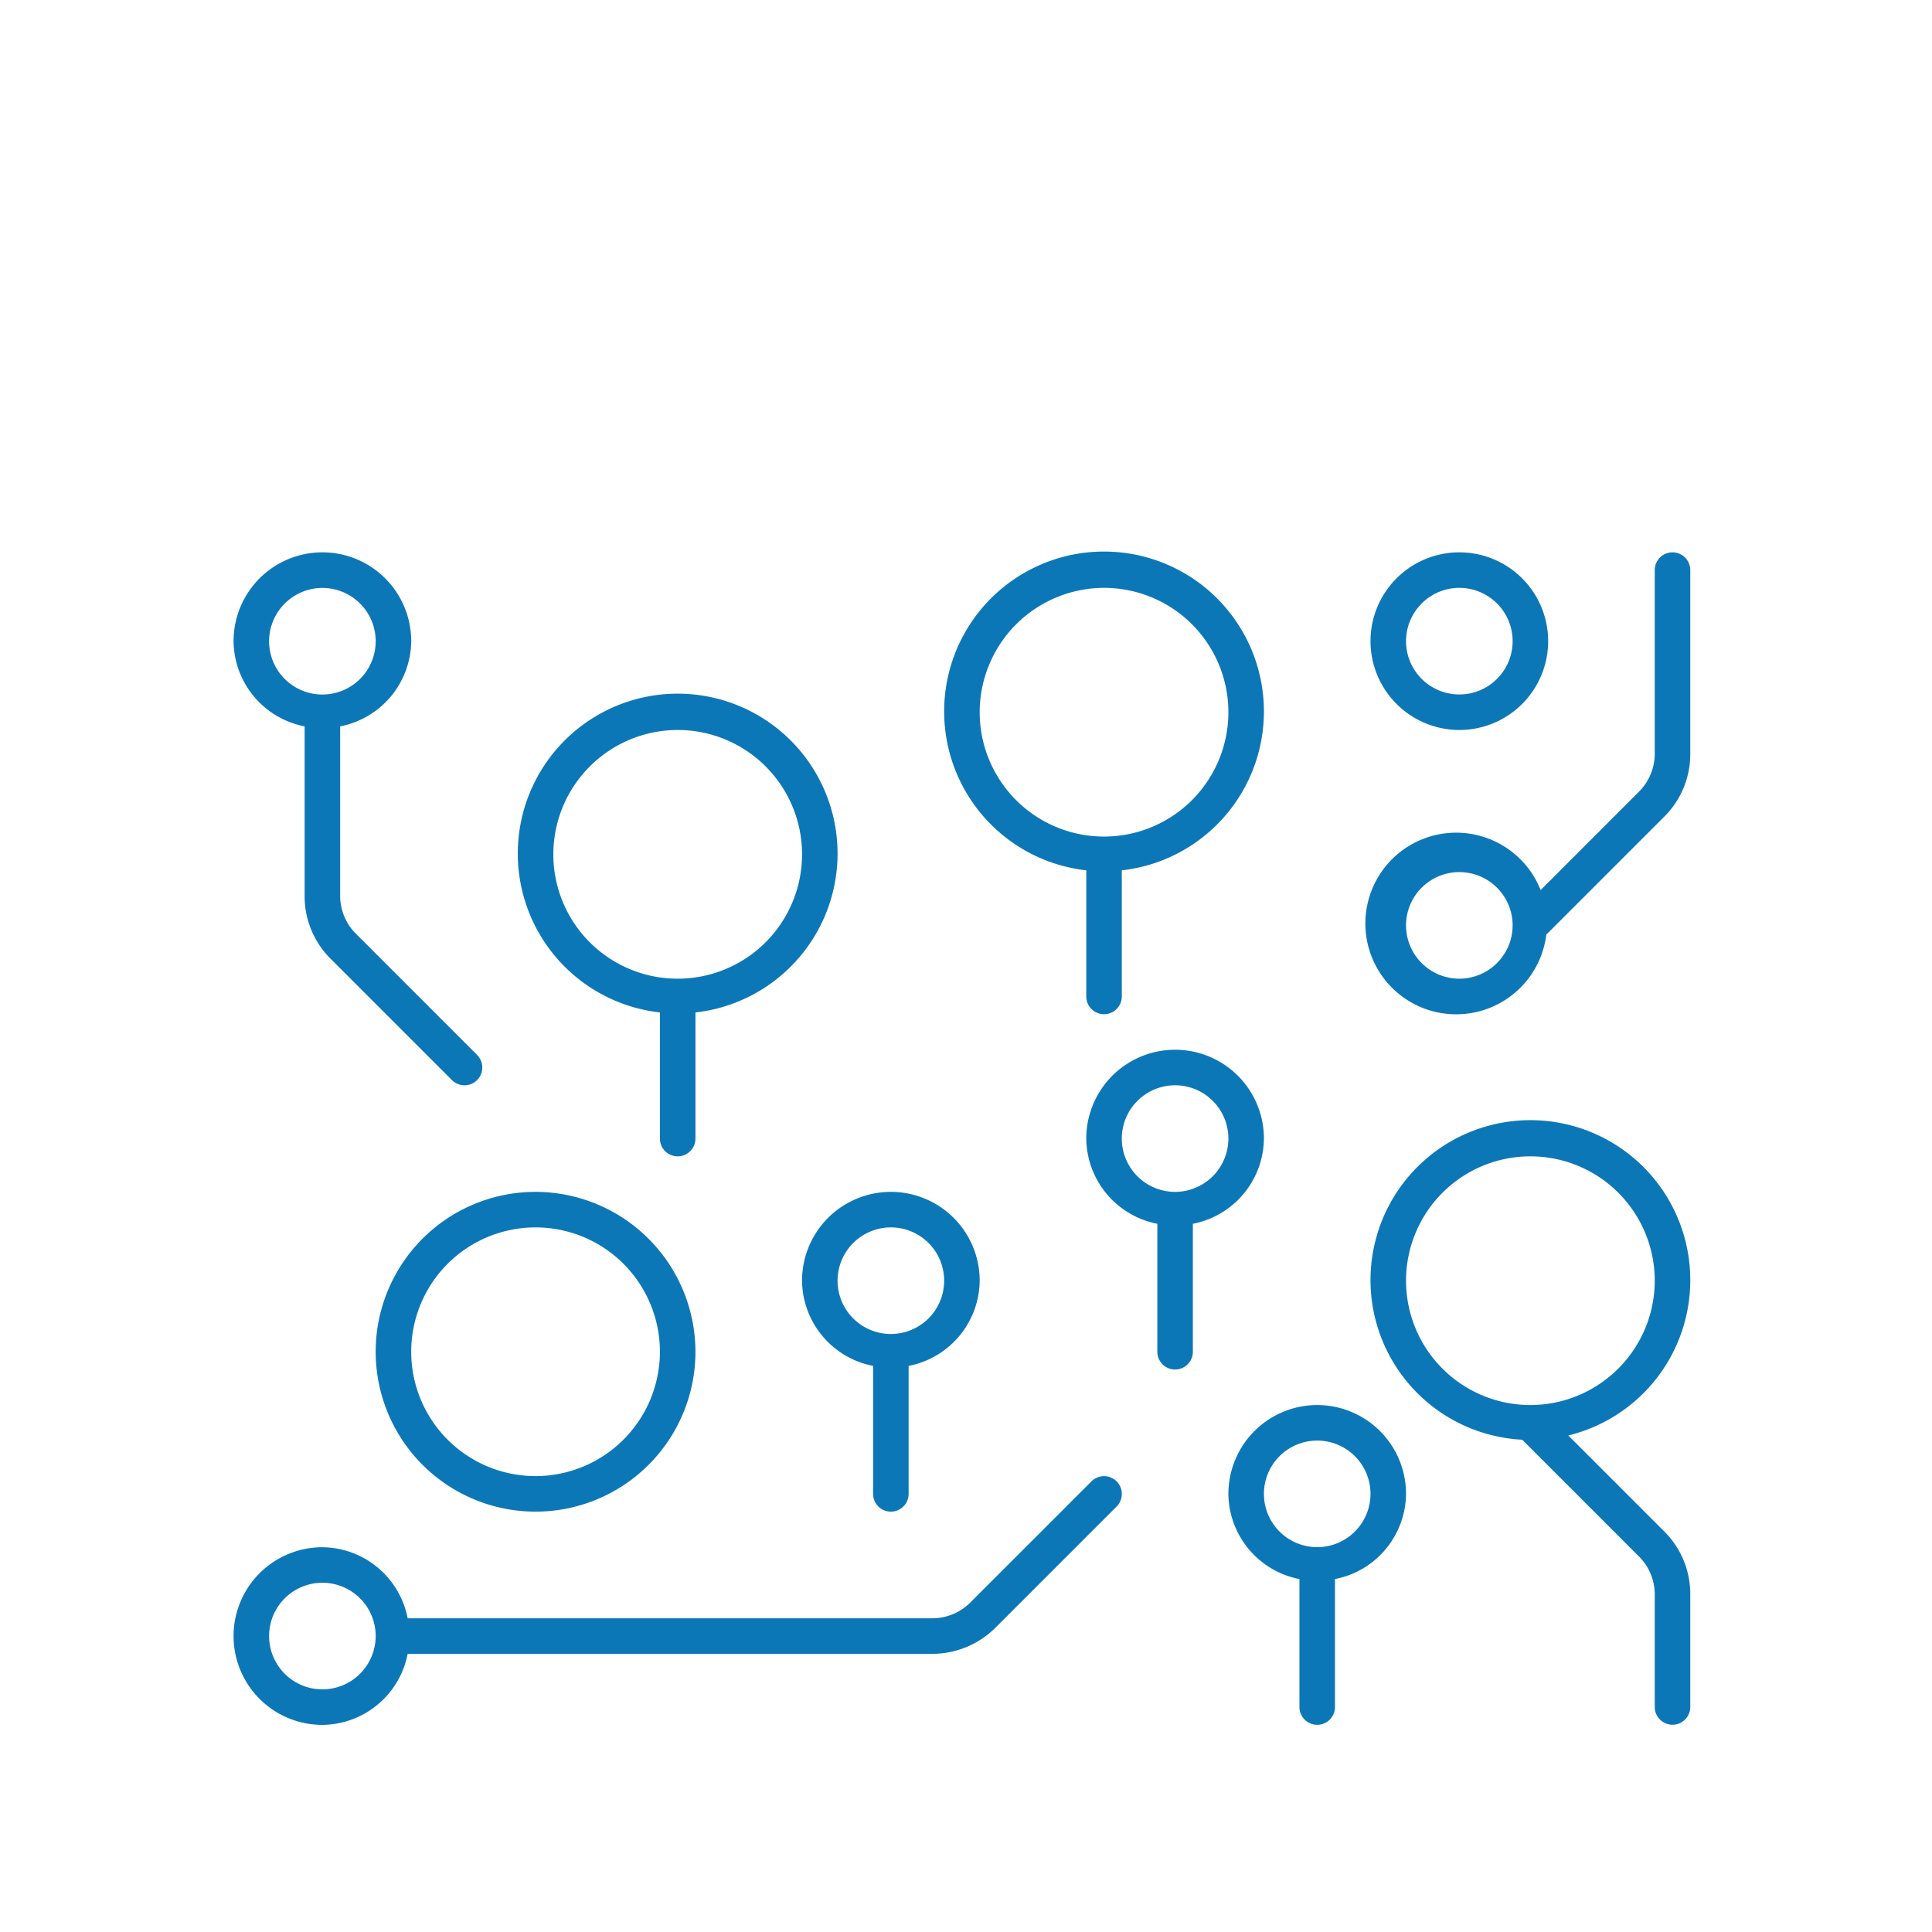
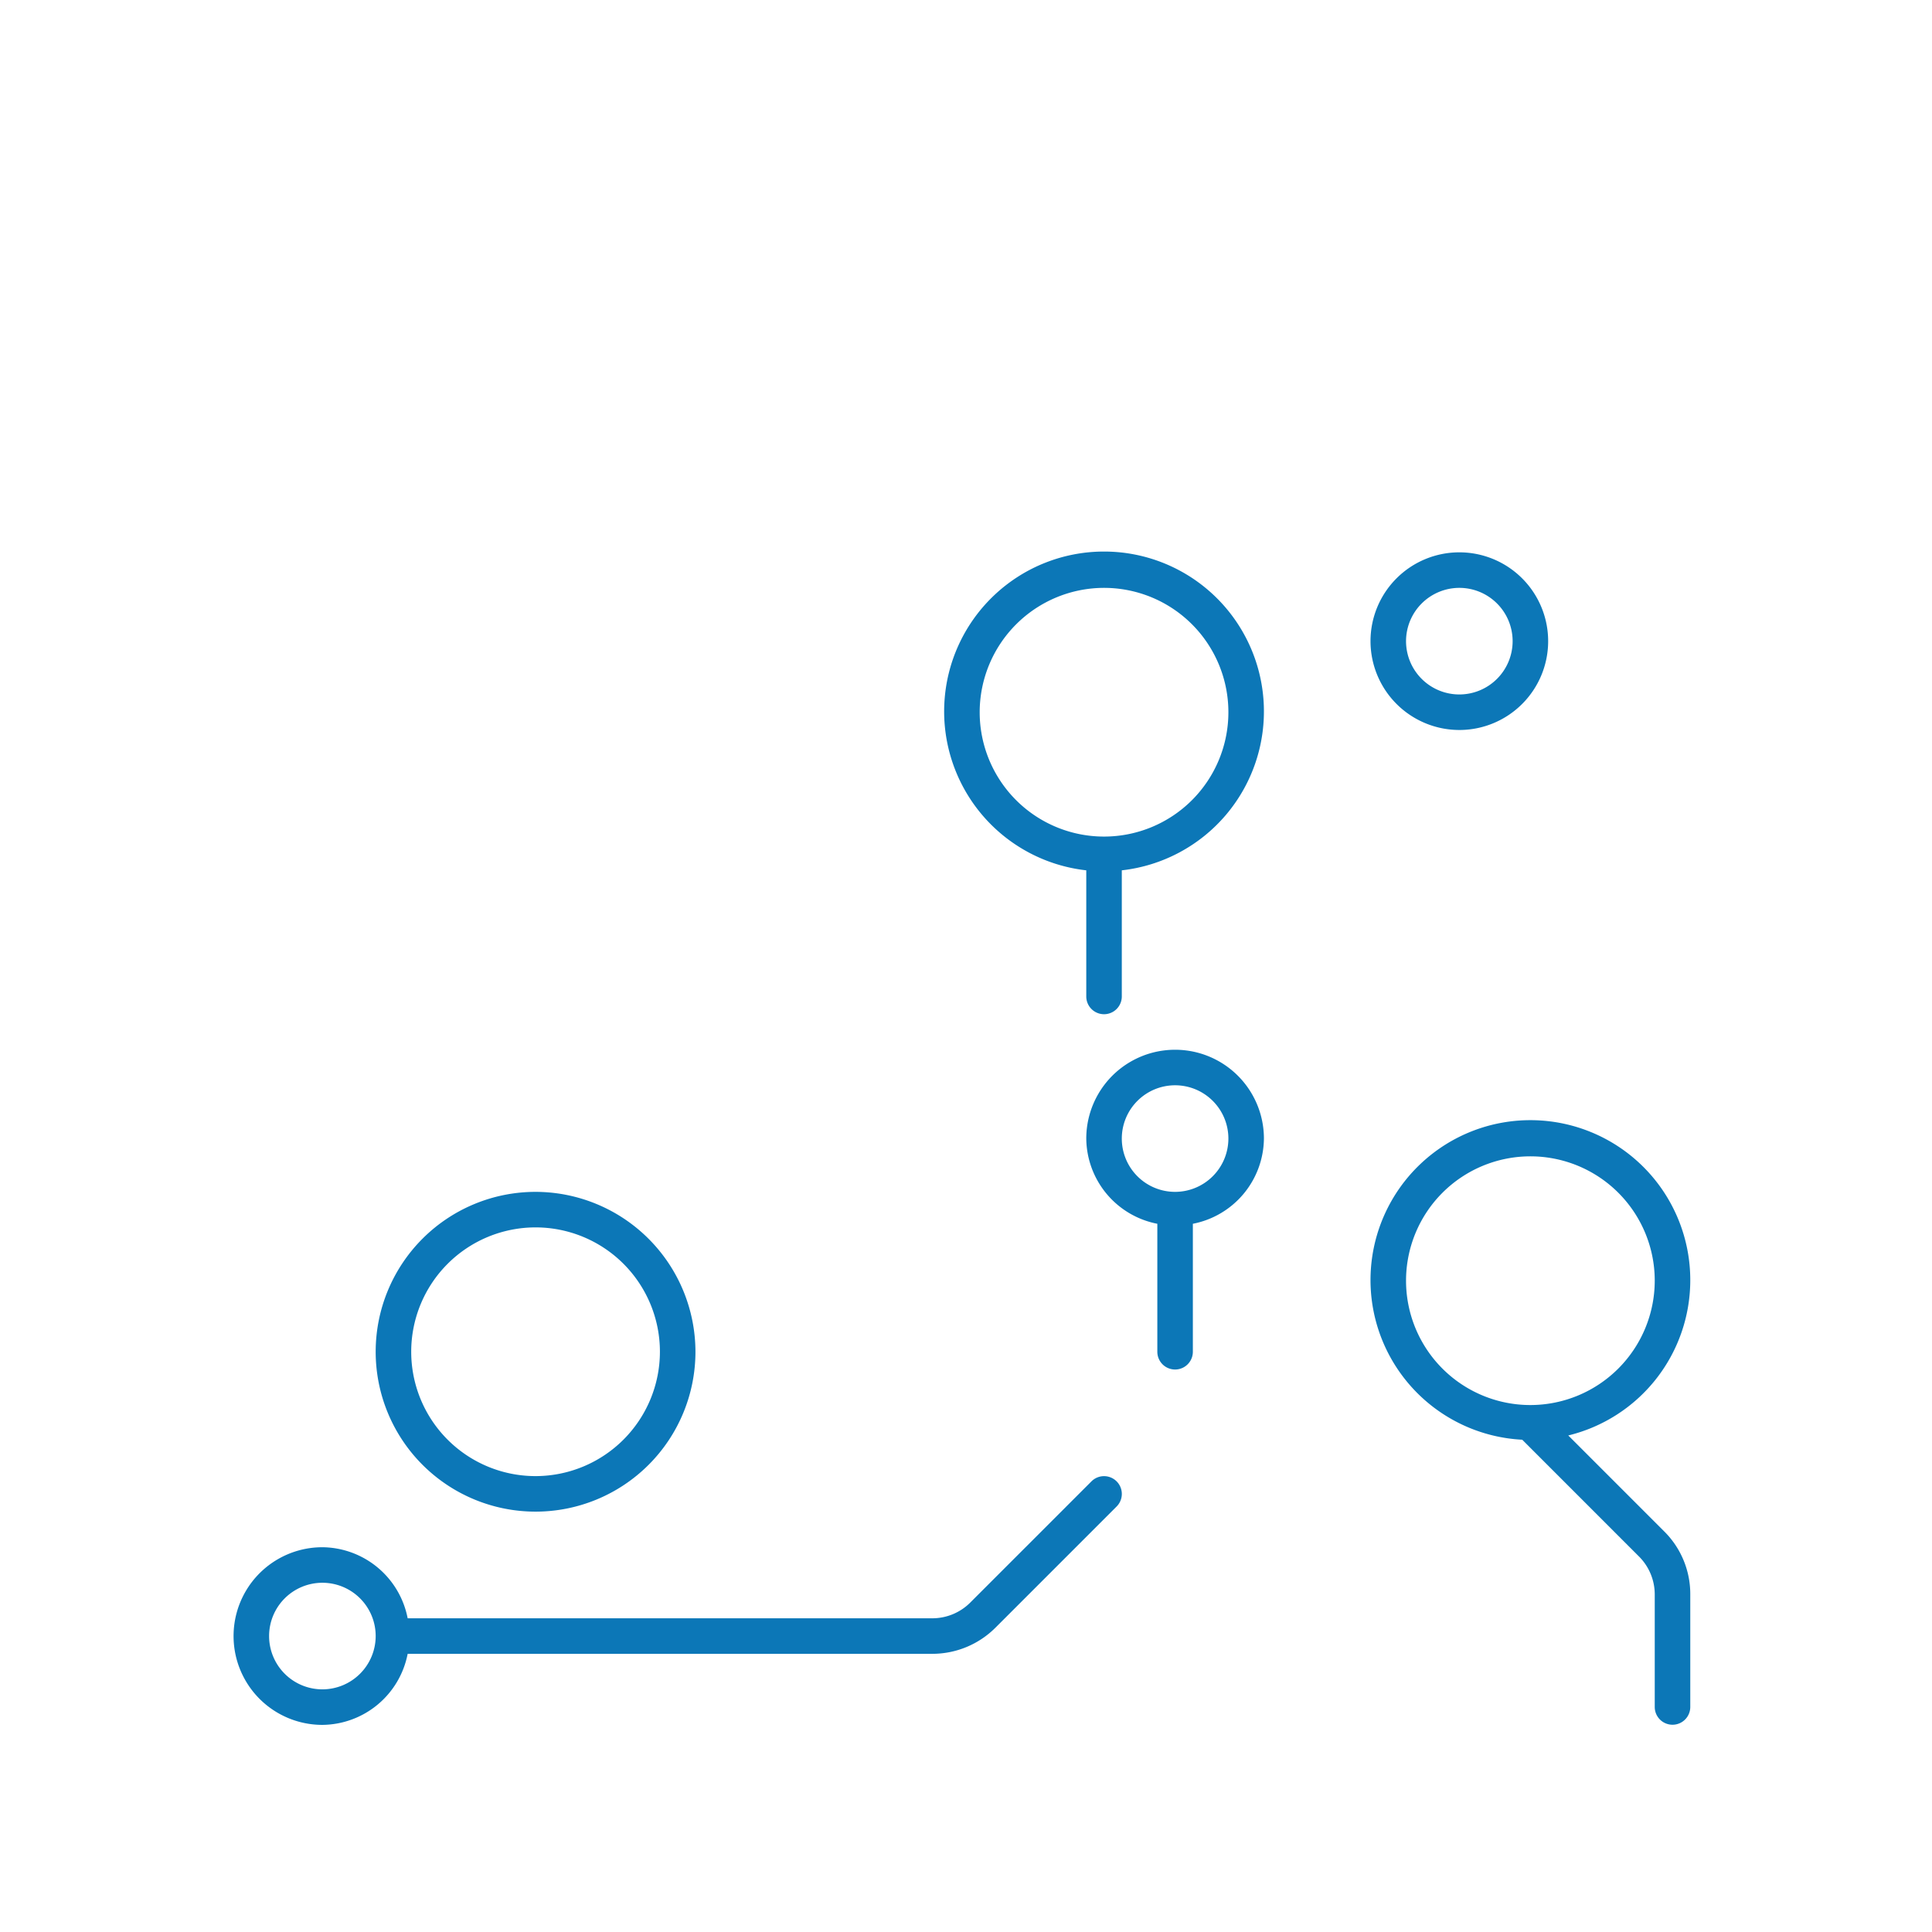
<svg xmlns="http://www.w3.org/2000/svg" xmlns:ns1="http://sodipodi.sourceforge.net/DTD/sodipodi-0.dtd" xmlns:ns2="http://www.inkscape.org/namespaces/inkscape" version="1.1" id="Livello_1" x="0px" y="0px" width="100px" height="100px" viewBox="0 0 100 100" enable-background="new 0 0 100 100" xml:space="preserve" ns1:docname="48.svg" ns2:version="1.1 (c68e22c387, 2021-05-23)">
  <defs id="defs11159" />
  <ns1:namedview id="namedview11157" pagecolor="#ffffff" bordercolor="#666666" borderopacity="1.0" ns2:pageshadow="2" ns2:pageopacity="0.0" ns2:pagecheckerboard="0" showgrid="false" showguides="true" ns2:guide-bbox="true" ns2:zoom="4.6987246" ns2:cx="49.90716" ns2:cy="40.542917" ns2:window-width="3840" ns2:window-height="1537" ns2:window-x="-8" ns2:window-y="-8" ns2:window-maximized="1" ns2:current-layer="Livello_1">
    <ns1:guide position="23.401,10.008" orientation="0,-1" id="guide22459" />
  </ns1:namedview>
  <g id="g22472" transform="matrix(3.678,0,0,3.678,-109.064,-271.249)">
-     <path d="m 33.94,83.972 v 2.386 a 1.241,1.241 0 0 0 0.366,0.884 l 1.707,1.707 a 0.25,0.25 0 0 0 0.354,-0.354 l -1.707,-1.707 a 0.755,0.755 0 0 1 -0.22,-0.53 v -2.387 a 1.234,1.234 0 0 0 1,-1.199 1.25,1.25 0 0 0 -2.5,0 1.234,1.234 0 0 0 1,1.199 z m 0.25,-1.949 a 0.75,0.75 0 1 1 -0.75,0.75 0.751,0.751 0 0 1 0.75,-0.75 z" id="path4" style="fill:#0c77b7;fill-opacity:1" />
-     <path d="m 38.94,87.997 v 1.775 a 0.25,0.25 0 0 0 0.5,0 v -1.775 a 2.25,2.25 0 1 0 -0.5,0 z m 0.25,-3.975 a 1.75,1.75 0 1 1 -1.75,1.75 1.752,1.752 0 0 1 1.75,-1.75 z" id="path6" style="fill:#0c77b7;fill-opacity:1" />
-     <path d="m 44.94,85.997 v 1.775 a 0.25,0.25 0 0 0 0.5,0 v -1.775 a 2.25,2.25 0 1 0 -0.5,0 z m 0.25,-3.975 a 1.75,1.75 0 1 1 -1.75,1.75 1.752,1.752 0 0 1 1.75,-1.75 z" id="path8" style="fill:#0c77b7;fill-opacity:1" />
+     <path d="m 44.94,85.997 v 1.775 a 0.25,0.25 0 0 0 0.5,0 v -1.775 a 2.25,2.25 0 1 0 -0.5,0 m 0.25,-3.975 a 1.75,1.75 0 1 1 -1.75,1.75 1.752,1.752 0 0 1 1.75,-1.75 z" id="path8" style="fill:#0c77b7;fill-opacity:1" />
    <path d="m 37.19,90.522 a 2.25,2.25 0 1 0 2.25,2.25 2.253,2.253 0 0 0 -2.25,-2.25 z m 0,4 a 1.75,1.75 0 1 1 1.75,-1.75 1.752,1.752 0 0 1 -1.75,1.75 z" id="path10" style="fill:#0c77b7;fill-opacity:1" />
    <path d="m 53.44,91.772 a 2.25,2.25 0 1 0 -2.365,2.238 l 1.645,1.645 a 0.755,0.755 0 0 1 0.22,0.53 v 1.586 a 0.25,0.25 0 0 0 0.5,0 v -1.586 a 1.241,1.241 0 0 0 -0.366,-0.884 l -1.351,-1.351 a 2.249,2.249 0 0 0 1.717,-2.179 z m -2.25,1.75 a 1.75,1.75 0 1 1 1.75,-1.75 1.752,1.752 0 0 1 -1.75,1.75 z" id="path12" style="fill:#0c77b7;fill-opacity:1" />
    <path d="m 45.013,94.596 -1.707,1.707 a 0.755,0.755 0 0 1 -0.53,0.22 h -7.386 a 1.234,1.234 0 0 0 -1.2,-1 1.25,1.25 0 0 0 0,2.5 1.234,1.234 0 0 0 1.2,-1 h 7.386 a 1.257,1.257 0 0 0 0.884,-0.366 l 1.707,-1.707 a 0.25,0.25 0 0 0 -0.354,-0.354 z m -10.823,2.927 a 0.75,0.75 0 1 1 0.75,-0.75 0.751,0.751 0 0 1 -0.75,0.75 z" id="path14" style="fill:#0c77b7;fill-opacity:1" />
-     <path d="m 53.19,81.522 a 0.25,0.25 0 0 0 -0.25,0.25 v 2.586 a 0.755,0.755 0 0 1 -0.22,0.53 l -1.386,1.387 a 1.278,1.278 0 1 0 0.08,0.627 l 1.66,-1.66 a 1.241,1.241 0 0 0 0.366,-0.884 v -2.586 a 0.25,0.25 0 0 0 -0.25,-0.25 z m -3,6 a 0.75,0.75 0 1 1 0.75,-0.75 0.751,0.751 0 0 1 -0.75,0.75 z" id="path16" style="fill:#0c77b7;fill-opacity:1" />
-     <path d="m 40.94,91.772 a 1.234,1.234 0 0 0 1,1.199 v 1.801 a 0.25,0.25 0 0 0 0.5,0 v -1.801 a 1.234,1.234 0 0 0 1,-1.199 1.25,1.25 0 0 0 -2.5,0 z m 1.25,-0.75 a 0.75,0.75 0 1 1 -0.75,0.75 0.751,0.751 0 0 1 0.75,-0.75 z" id="path18" style="fill:#0c77b7;fill-opacity:1" />
    <path d="m 47.44,89.772 a 1.25,1.25 0 0 0 -2.5,0 1.234,1.234 0 0 0 1,1.199 v 1.801 a 0.25,0.25 0 0 0 0.5,0 v -1.801 a 1.234,1.234 0 0 0 1,-1.199 z m -1.25,0.75 a 0.75,0.75 0 1 1 0.75,-0.75 0.751,0.751 0 0 1 -0.75,0.75 z" id="path20" style="fill:#0c77b7;fill-opacity:1" />
-     <path d="m 48.19,93.522 a 1.251,1.251 0 0 0 -1.25,1.25 1.234,1.234 0 0 0 1,1.199 v 1.801 a 0.25,0.25 0 0 0 0.5,0 v -1.801 a 1.234,1.234 0 0 0 1,-1.199 1.251,1.251 0 0 0 -1.25,-1.25 z m 0,2 a 0.75,0.75 0 1 1 0.75,-0.75 0.751,0.751 0 0 1 -0.75,0.75 z" id="path22" style="fill:#0c77b7;fill-opacity:1" />
    <path d="m 50.19,84.022 a 1.25,1.25 0 1 0 -1.25,-1.25 1.251,1.251 0 0 0 1.25,1.25 z m 0,-2 a 0.75,0.75 0 1 1 -0.75,0.75 0.751,0.751 0 0 1 0.75,-0.75 z" id="path24" style="fill:#0c77b7;fill-opacity:1" />
  </g>
</svg>